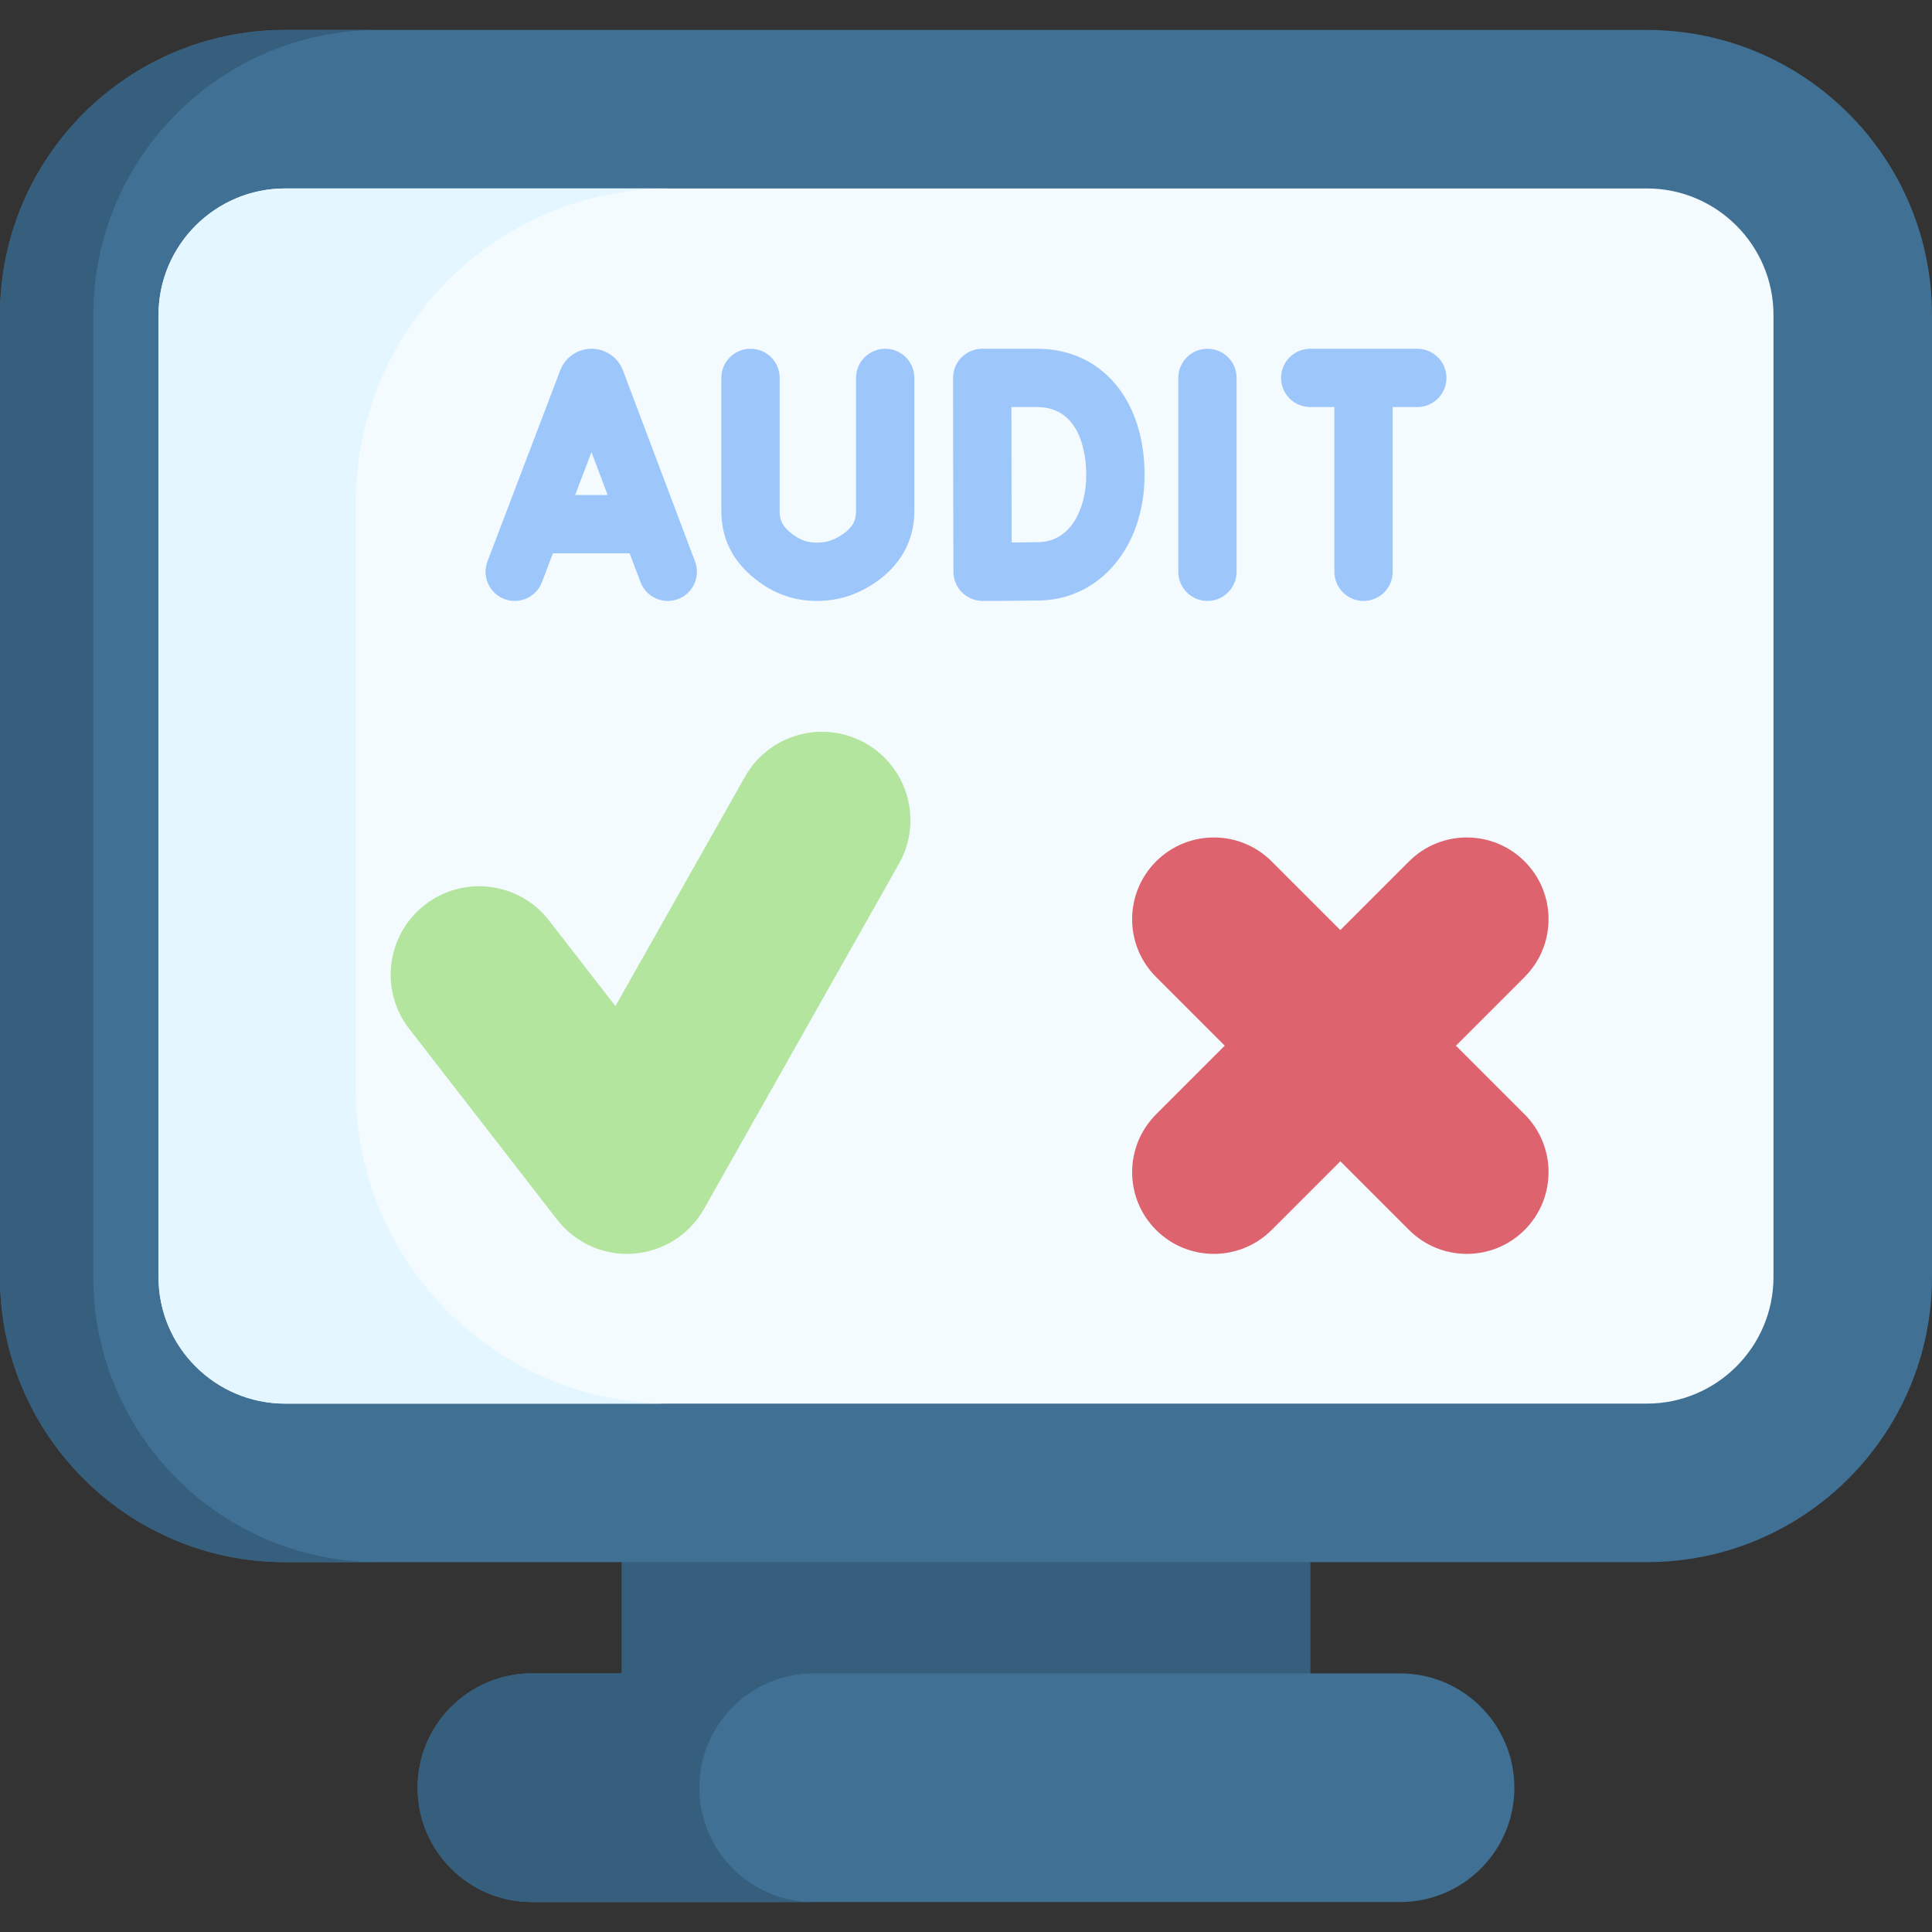
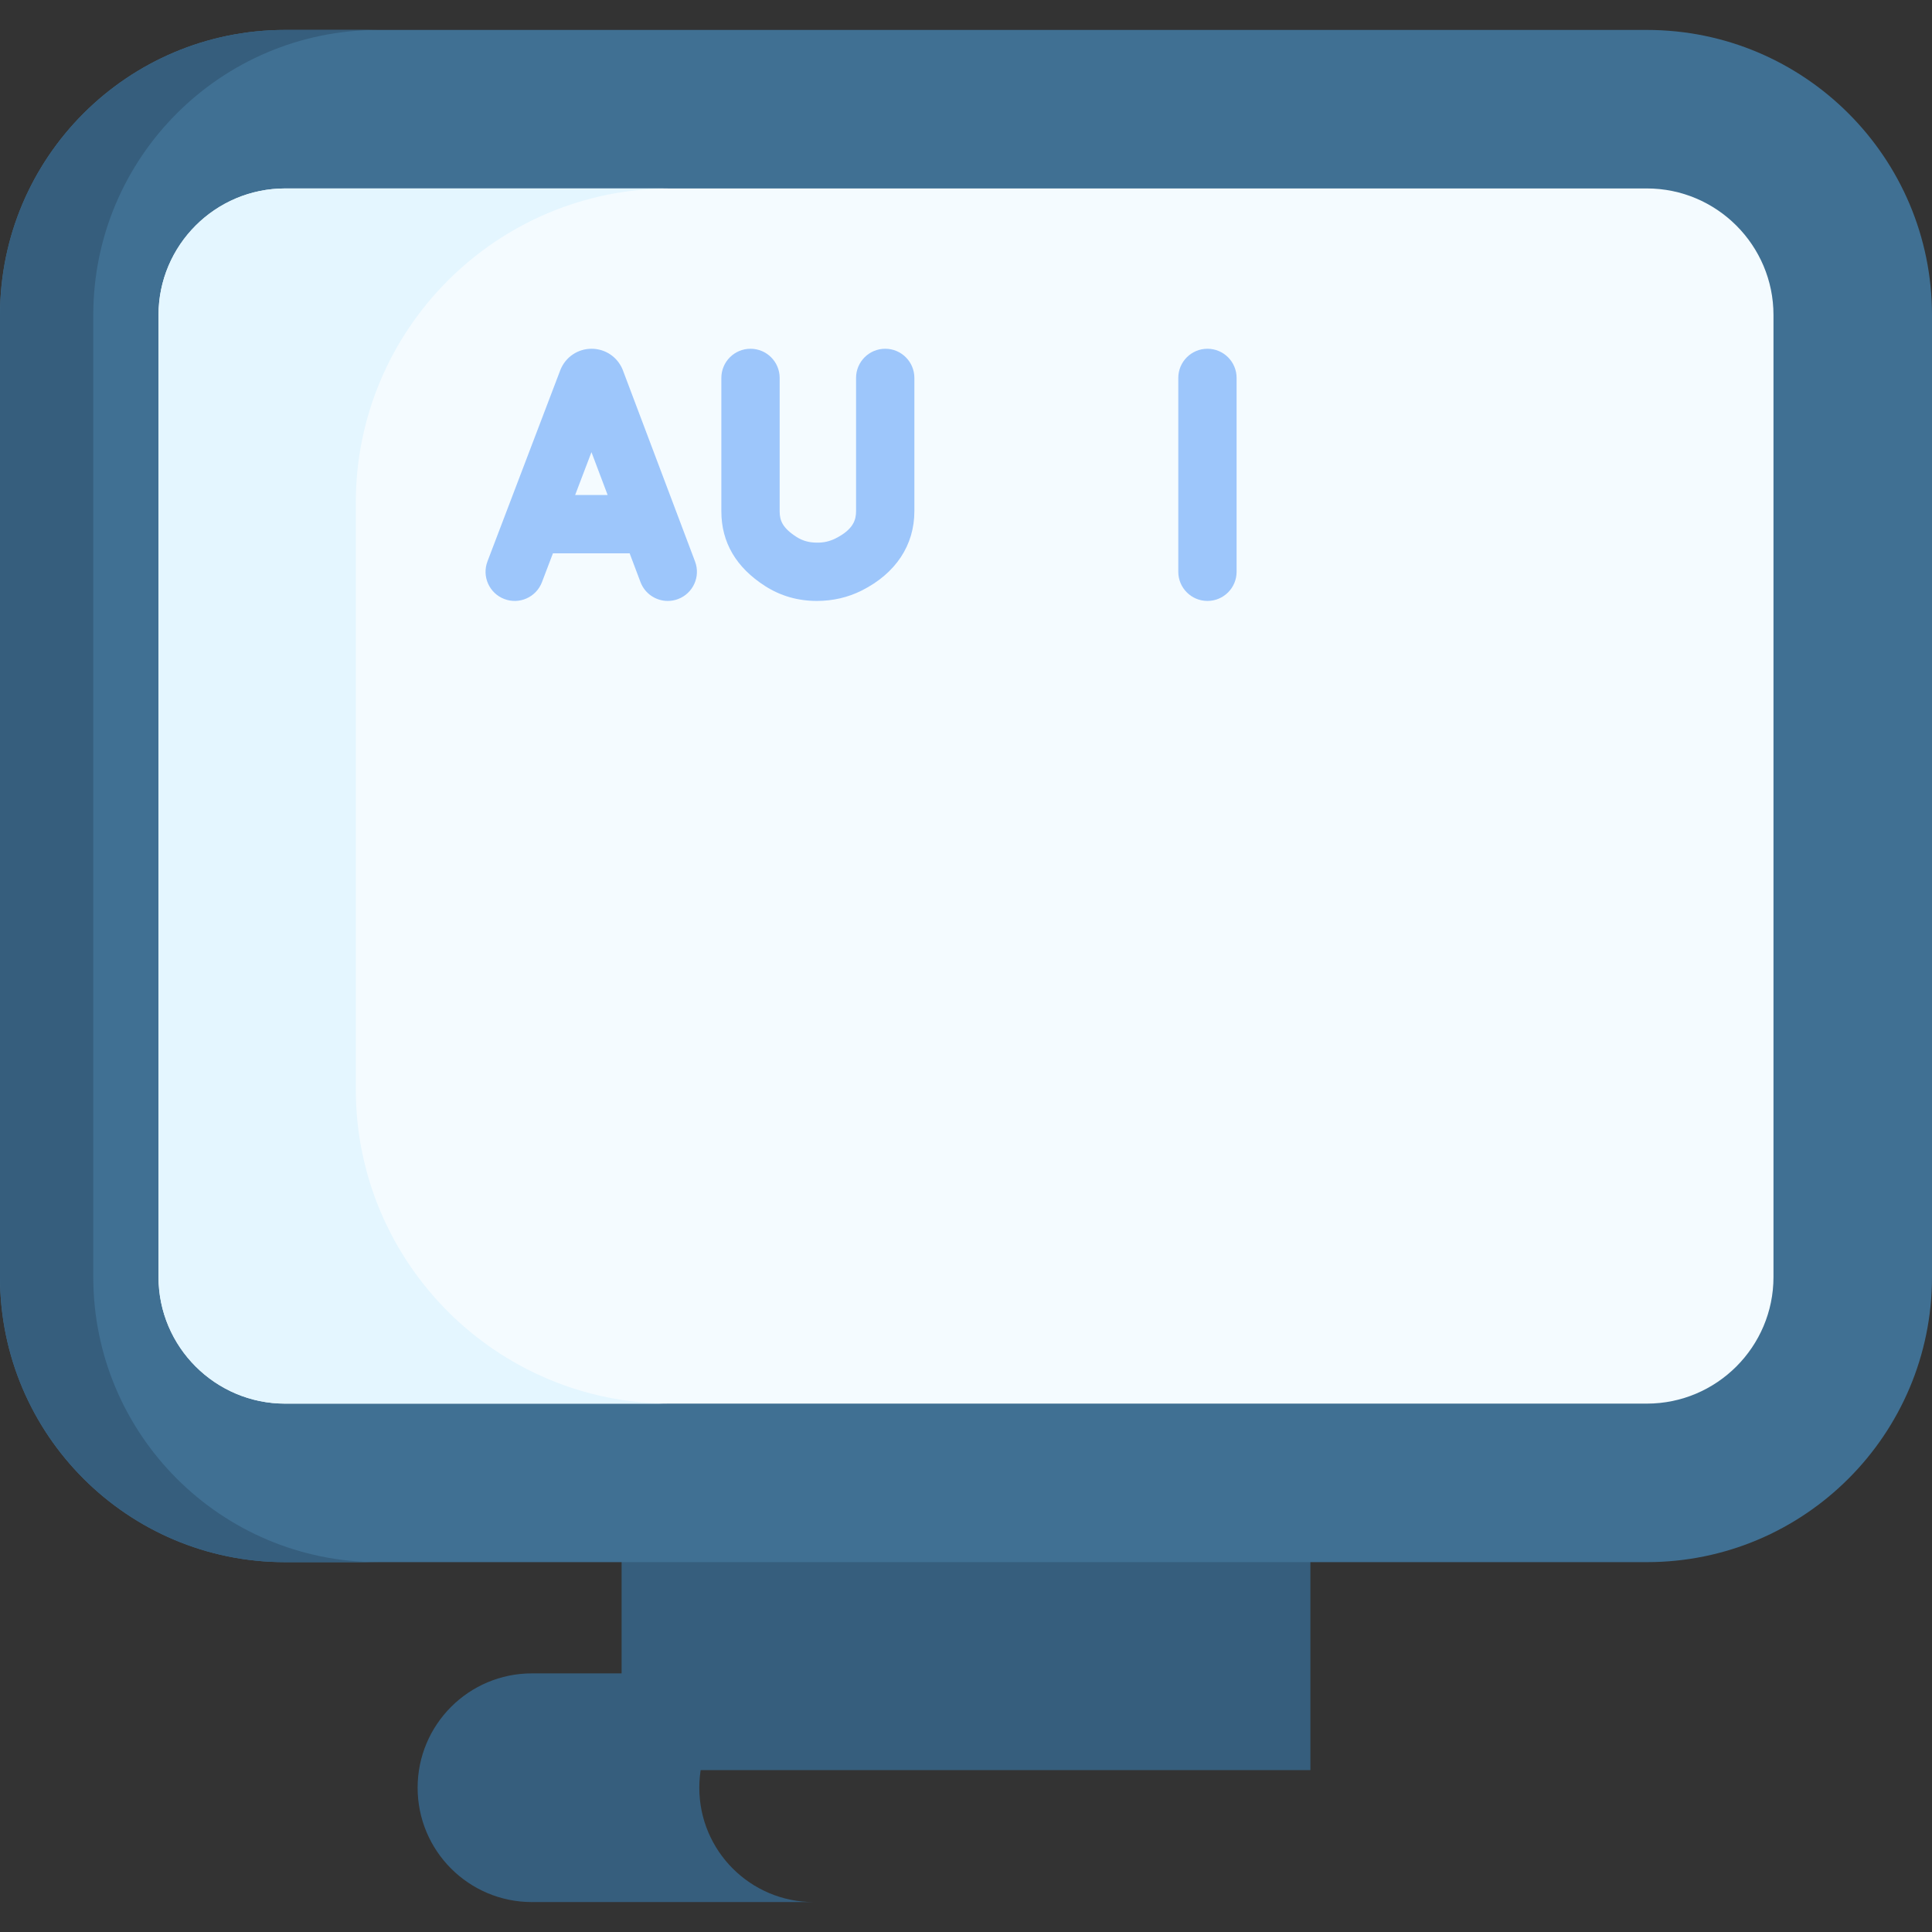
<svg xmlns="http://www.w3.org/2000/svg" id="Capa_1" enable-background="new 0 0 512 512" height="512" viewBox="0 0 512 512" width="512">
  <rect x="0" y="0" width="512" height="512" fill="#333333" stroke="none" />
  <g>
    <g>
      <path d="m164.732 392.562h182.536v76.534h-182.536z" fill="#365e7d" />
      <path d="m436.441 413.982h-360.882c-41.73 0-75.559-33.829-75.559-75.56v-254.93c0-41.73 33.829-75.559 75.559-75.559h360.881c41.73 0 75.559 33.829 75.559 75.559v254.93c.001 41.731-33.828 75.56-75.558 75.56z" fill="#407093" />
      <path d="m75.559 371.973c-18.5 0-33.551-15.051-33.551-33.551v-254.93c0-18.5 15.051-33.551 33.551-33.551h360.881c18.5 0 33.551 15.051 33.551 33.551v254.93c0 18.5-15.051 33.551-33.551 33.551z" fill="#f4fbff" />
      <path d="m177.619 371.976h-102.06c-18.502 0-33.553-15.051-33.553-33.553v-254.928c0-18.502 15.051-33.553 33.553-33.553h102.06c-46.029 0-83.331 37.303-83.331 83.331v155.372c0 46.018 37.303 83.331 83.331 83.331z" fill="#e4f6ff" />
      <path d="m100.282 413.992h-24.72c-41.734 0-75.562-33.84-75.562-75.561v-254.936c0-41.733 33.828-75.561 75.561-75.561h24.72c-41.733 0-75.561 33.828-75.561 75.561v254.936c0 41.721 33.828 75.561 75.562 75.561z" fill="#365e7d" />
-       <path d="m371.03 504.061h-230.06c-16.732 0-30.296-13.564-30.296-30.296 0-16.732 13.564-30.296 30.296-30.296h230.06c16.732 0 30.296 13.564 30.296 30.296 0 16.732-13.564 30.296-30.296 30.296z" fill="#407093" />
      <path d="m215.626 504.067h-74.663c-16.733 0-30.288-13.569-30.288-30.302 0-8.374 3.389-15.935 8.864-21.424 5.489-5.489 13.065-8.878 21.424-8.878h74.663c-8.36 0-15.949 3.389-21.424 8.878-5.489 5.489-8.878 13.051-8.878 21.424 0 16.734 13.568 30.302 30.302 30.302z" fill="#365e7d" />
    </g>
    <g>
-       <path d="m166.162 332.293c-7.212 0-14.063-3.328-18.521-9.078l-39.192-50.554c-7.931-10.23-6.067-24.954 4.163-32.885 10.232-7.931 24.954-6.067 32.885 4.163l17.594 22.694 34.333-60.793c6.366-11.272 20.662-15.248 31.935-8.883 11.272 6.366 15.248 20.663 8.883 31.935l-51.668 91.487c-3.858 6.833-10.881 11.281-18.707 11.851-.57.042-1.139.063-1.705.063z" fill="#b3e59f" />
-     </g>
+       </g>
    <g>
-       <path d="m385.838 277.114 18.2-18.2c8.459-8.459 8.459-22.175 0-30.634-8.459-8.459-22.175-8.459-30.634 0l-18.2 18.2-18.2-18.2c-8.459-8.459-22.175-8.459-30.634 0-8.459 8.459-8.459 22.175 0 30.634l18.2 18.2-18.2 18.2c-8.459 8.459-8.459 22.175 0 30.634 8.459 8.459 22.175 8.459 30.634 0l18.2-18.2 18.2 18.2c8.459 8.459 22.175 8.459 30.634 0 8.459-8.459 8.459-22.175 0-30.634z" fill="#dd636e" />
-     </g>
+       </g>
    <g fill="#9dc6fb">
      <path d="m165.078 98.144c-.026-.072-.054-.143-.084-.214-1.378-3.346-4.604-5.506-8.222-5.506-.003 0-.006 0-.009 0-3.622.004-6.848 2.172-8.219 5.524-.024.058-.047.117-.069.176l-19.292 50.654c-1.519 3.988.483 8.452 4.471 9.97 3.982 1.52 8.451-.482 9.97-4.47l2.909-7.639h20.33l2.875 7.617c1.167 3.094 4.108 5.001 7.229 5.001.906 0 1.829-.16 2.727-.499 3.992-1.507 6.007-5.965 4.5-9.957zm-12.66 33.042 4.326-11.36 4.287 11.36z" />
      <path d="m319.986 92.424c-4.268 0-7.726 3.459-7.726 7.726v51.377c0 4.267 3.459 7.726 7.726 7.726 4.268 0 7.726-3.459 7.726-7.726v-51.377c0-4.267-3.458-7.726-7.726-7.726z" />
-       <path d="m274.847 92.424h-14.55c-2.051 0-4.019.816-5.469 2.268-1.449 1.452-2.262 3.421-2.258 5.473 0 0 .037 19.761.037 25.617 0 7.143.066 25.773.066 25.773.007 2.049.829 4.012 2.283 5.456 1.448 1.437 3.404 2.243 5.444 2.243h.029c.441-.002 10.824-.042 14.979-.114 16.174-.283 27.913-14.288 27.913-33.301.001-19.986-11.443-33.415-28.474-33.415zm.292 51.265c-1.645.029-4.372.053-7.038.071-.018-5.968-.04-13.873-.04-17.978 0-3.444-.013-11.687-.023-17.905h6.81c12.083 0 13.022 13.748 13.022 17.962-.001 8.774-3.937 17.697-12.731 17.85z" />
      <path d="m234.591 92.424c-4.268 0-7.726 3.459-7.726 7.726v35.316c0 2.217-.645 4.808-5.431 7.218-1.497.754-3.138 1.167-5.001 1.117-2.013-.003-3.754-.491-5.322-1.493-3.741-2.39-4.493-4.376-4.493-6.804v-35.354c0-4.267-3.459-7.726-7.726-7.726-4.268 0-7.726 3.459-7.726 7.726v35.353c0 8.227 3.911 14.897 11.625 19.826 4.064 2.597 8.647 3.917 13.622 3.925h.039c4.27 0 8.285-.931 11.933-2.768 8.985-4.525 13.934-11.99 13.934-21.02v-35.316c-.002-4.267-3.461-7.726-7.728-7.726z" />
-       <path d="m375.597 92.424h-28.373c-4.268 0-7.726 3.459-7.726 7.726s3.459 7.726 7.726 7.726h6.402v43.651c0 4.267 3.459 7.726 7.726 7.726s7.726-3.459 7.726-7.726v-43.651h6.518c4.268 0 7.726-3.459 7.726-7.726.001-4.267-3.458-7.726-7.725-7.726z" />
    </g>
  </g>
</svg>